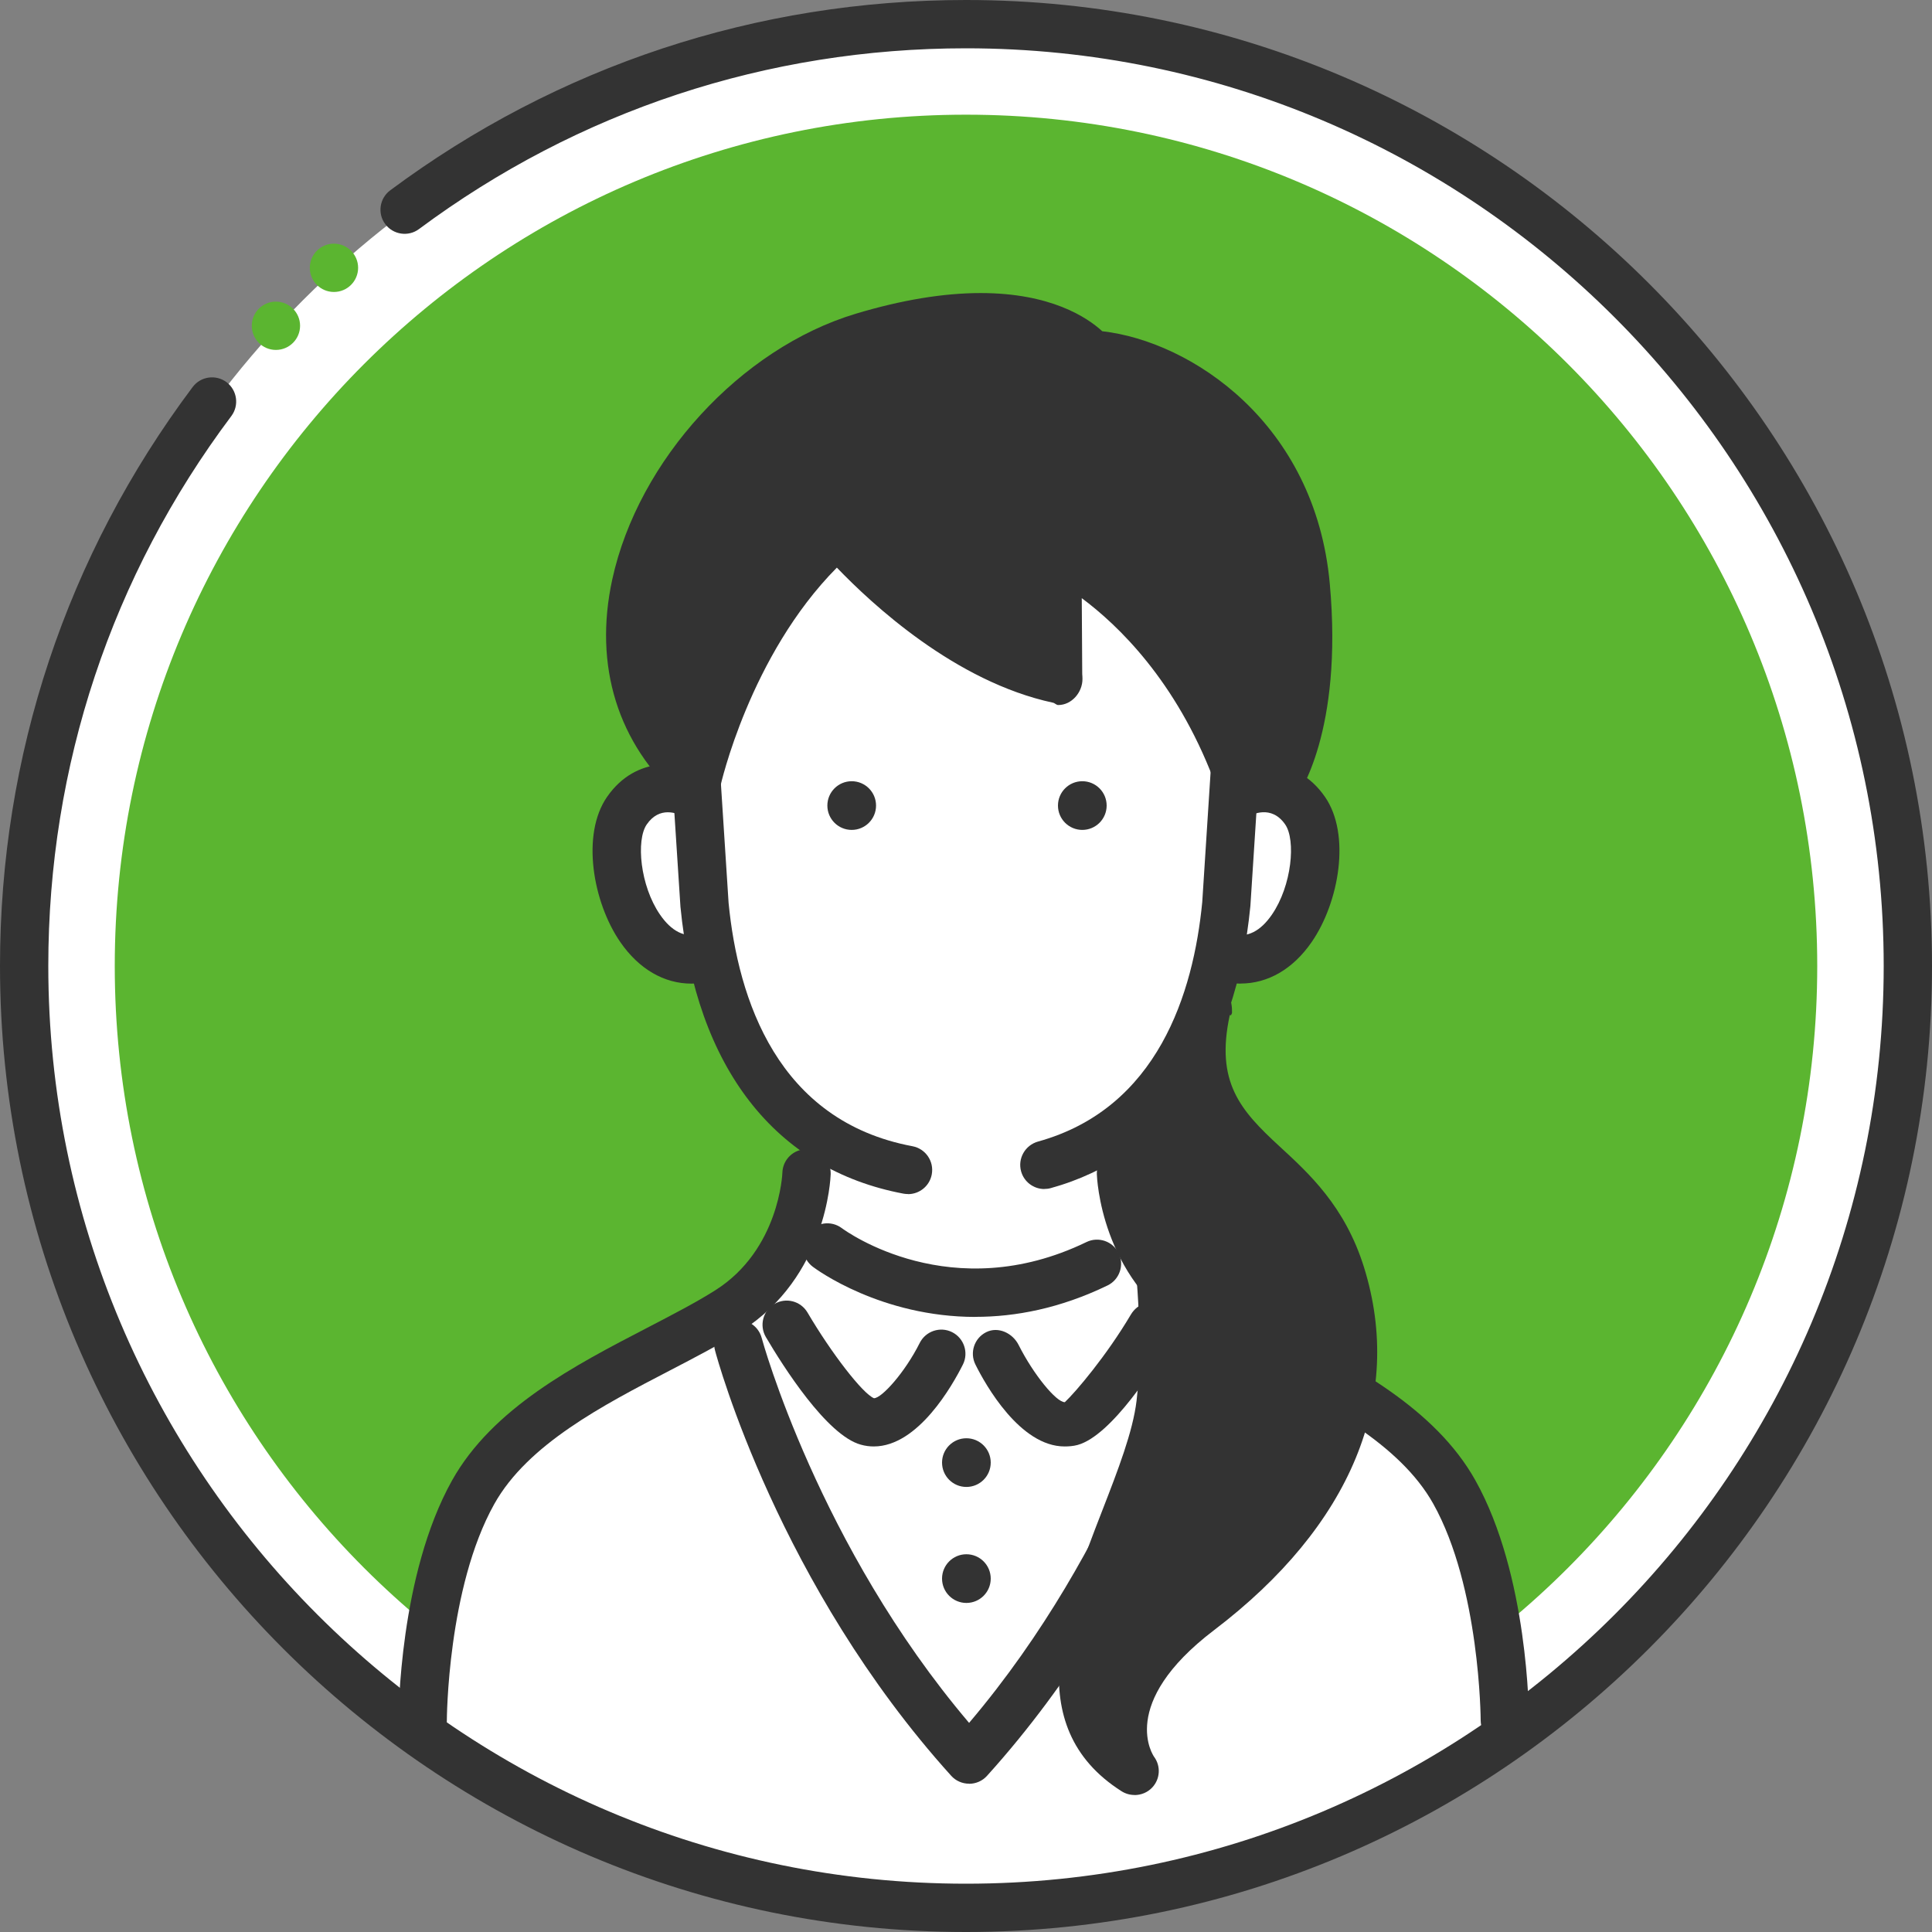
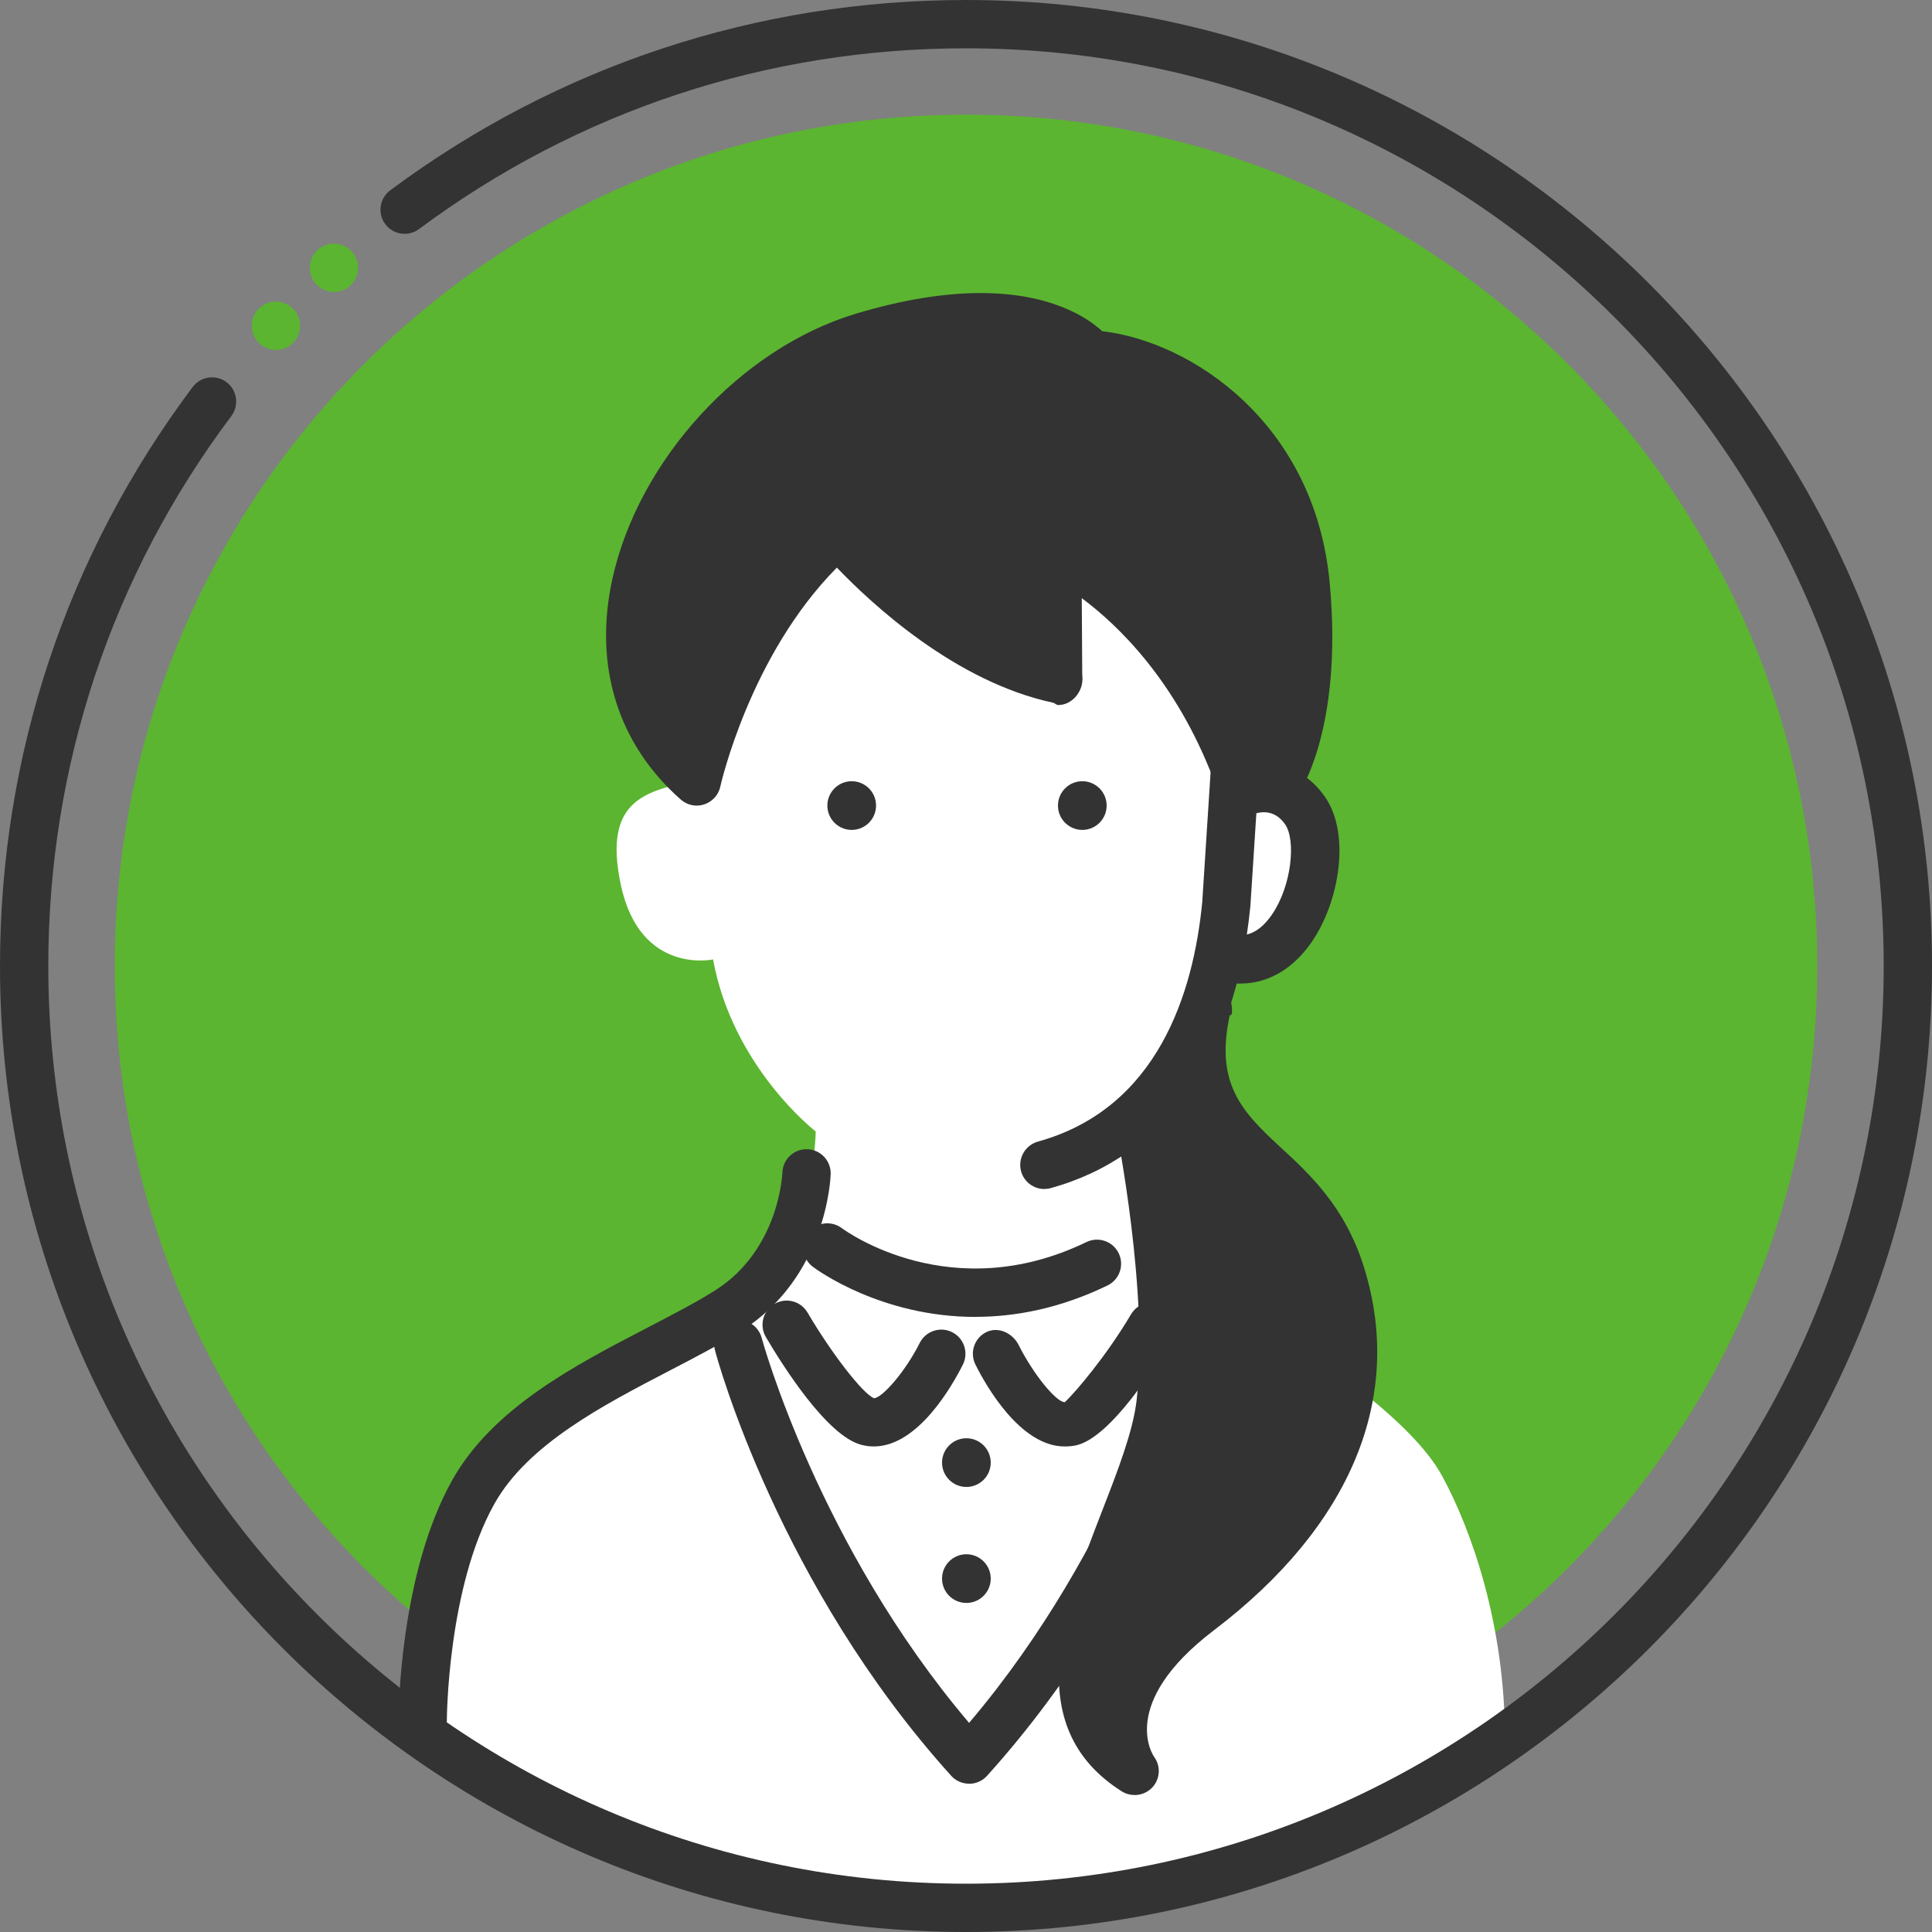
<svg xmlns="http://www.w3.org/2000/svg" id="_レイヤー_1" data-name="レイヤー 1" viewBox="0 0 250 250">
  <rect x="0" y="0" width="250" height="250" fill="#808080" stroke="none" />
  <defs>
    <style>
      .cls-1 {
        fill: #333;
      }

      .cls-1, .cls-2, .cls-3 {
        stroke-width: 0px;
      }

      .cls-2 {
        fill: #5bb530;
      }

      .cls-3 {
        fill: #fff;
      }
    </style>
  </defs>
-   <circle class="cls-3" cx="125.4" cy="125" r="121.87" transform="translate(-51.66 125.28) rotate(-45)" />
  <path class="cls-2" d="M235.15,125c0,60.84-49.32,110.15-110.15,110.15S14.85,185.84,14.85,125,64.16,14.84,125,14.84s110.15,49.32,110.15,110.16Z" />
  <path class="cls-3" d="M54.7,224.56s.05-25.17,9.19-35.3c9.15-10.13,30.26-16.81,35.96-24.93,5.7-8.12,5.7-17.92,5.7-17.92,0,0-10.72-8.26-13.28-22.26,0,0-9.43,2.05-11.93-9.62-2.5-11.67,3.96-12.07,9.58-13.64,0,0,3.13-24.91,18.55-34.5,15.42-9.58,45.84,3.89,51.47,35.6,0,0,10.11-2.05,10.26,9.2.16,11.25-6.62,13.51-12.61,13.32,0,0-4.11,16.69-13.28,22.31,0,0,6.04,16.05,16.67,22.71,10.63,6.67,21.88,14.59,25.63,21.46,3.75,6.88,8.13,19.15,8.13,33.95,0,0-30.06,21.91-69.73,21.91s-70.3-22.31-70.3-22.31Z" />
  <path class="cls-2" d="M38.83,42.15c0,1.73-1.4,3.13-3.13,3.13s-3.12-1.4-3.12-3.13,1.4-3.12,3.12-3.12,3.13,1.4,3.13,3.12Z" />
  <path class="cls-2" d="M46.34,34.65c0,1.73-1.4,3.13-3.13,3.13s-3.12-1.4-3.12-3.13,1.4-3.12,3.12-3.12,3.13,1.4,3.13,3.12Z" />
-   <path class="cls-1" d="M117.5,154.51c-.19,0-.38-.02-.58-.05-16.59-3.11-26.84-16.29-28.87-37.12l-1.26-19.48c-.11-1.72,1.2-3.21,2.92-3.32,1.74-.1,3.21,1.2,3.32,2.92l1.25,19.38c1.22,12.5,6.35,28.21,23.79,31.48,1.7.32,2.82,1.95,2.5,3.65-.28,1.5-1.59,2.55-3.07,2.55Z" />
  <path class="cls-1" d="M135.14,153.86c-1.37,0-2.63-.91-3.01-2.29-.46-1.66.52-3.38,2.18-3.85,15.5-4.29,20.12-19.22,21.26-30.99l1.24-19.28c.11-1.72,1.59-3.02,3.32-2.92,1.72.11,3.03,1.6,2.92,3.32l-1.25,19.38c-1.9,19.5-11.07,32.43-25.83,36.51-.28.08-.56.11-.84.11Z" />
  <path class="cls-1" d="M143.2,104.24c0,1.74-1.41,3.15-3.15,3.15s-3.15-1.41-3.15-3.15,1.41-3.15,3.15-3.15,3.15,1.41,3.15,3.15Z" />
  <path class="cls-1" d="M128.2,189.26c0,1.74-1.41,3.15-3.15,3.15s-3.15-1.41-3.15-3.15,1.41-3.15,3.15-3.15,3.15,1.41,3.15,3.15Z" />
  <path class="cls-1" d="M128.2,204.27c0,1.74-1.41,3.15-3.15,3.15s-3.15-1.41-3.15-3.15,1.41-3.15,3.15-3.15,3.15,1.41,3.15,3.15Z" />
  <path class="cls-1" d="M107.06,104.24c0,1.74,1.41,3.15,3.15,3.15s3.15-1.41,3.15-3.15-1.41-3.15-3.15-3.15-3.15,1.41-3.15,3.15Z" />
-   <path class="cls-1" d="M194.73,225.67c-1.73,0-3.12-1.33-3.13-3.05,0-.17-.09-17.23-6.14-28.04-4.33-7.73-14.08-12.78-22.68-17.24-3.36-1.74-6.52-3.38-9.26-5.11-11.06-7-11.57-19.77-11.59-20.31-.05-1.73,1.31-3.16,3.03-3.22,1.75-.07,3.16,1.3,3.22,3.02h0c0,.1.47,10.04,8.68,15.23,2.51,1.59,5.57,3.18,8.8,4.85,9.38,4.87,20.01,10.39,25.25,19.75,6.86,12.25,6.94,30.29,6.94,31.05,0,1.73-1.4,3.05-3.12,3.05h0Z" />
  <path class="cls-1" d="M54.7,225.81c-1.73,0-3.13-1.4-3.13-3.13,0-.76.08-18.88,6.93-31.12,5.24-9.36,15.87-14.88,25.26-19.75,3.23-1.68,6.29-3.26,8.8-4.85,8.29-5.25,8.68-15.12,8.68-15.22.05-1.73,1.5-3.09,3.22-3.03,1.73.05,3.08,1.49,3.03,3.22-.02.54-.52,13.31-11.59,20.31-2.74,1.73-5.91,3.38-9.26,5.12-8.6,4.47-18.36,9.53-22.68,17.26-6.07,10.84-6.14,27.9-6.14,28.07,0,1.73-1.4,3.13-3.13,3.13Z" />
  <path class="cls-1" d="M160.54,127.28c-.82,0-1.66-.1-2.51-.31-1.68-.41-2.7-2.11-2.28-3.79.41-1.68,2.11-2.7,3.78-2.28,1.87.46,3.57-.39,5.05-2.54,2.59-3.76,3.12-9.66,1.72-11.68-1.79-2.59-4.33-1.28-4.82-.99-1.48.88-3.4.38-4.28-1.11-.88-1.49-.38-3.4,1.11-4.28,3.2-1.88,9.33-2.69,13.14,2.81,3.37,4.87,1.83,13.65-1.72,18.79-2.41,3.5-5.67,5.37-9.19,5.37Z" />
-   <path class="cls-1" d="M89.46,127.28c-3.52,0-6.78-1.88-9.19-5.37-3.55-5.14-5.09-13.92-1.72-18.79,3.81-5.5,9.94-4.7,13.14-2.81,1.49.88,1.98,2.79,1.11,4.28-.87,1.48-2.78,1.98-4.26,1.12-.91-.51-3.2-1.42-4.85.97-1.4,2.02-.87,7.93,1.72,11.68,1.48,2.15,3.18,3,5.05,2.54,1.68-.41,3.37.61,3.78,2.28.42,1.68-.61,3.37-2.28,3.79-.85.21-1.68.31-2.51.31Z" />
  <path class="cls-1" d="M125,250C56.08,250,0,193.93,0,125,0,97.74,8.62,71.83,24.93,50.08c1.04-1.38,2.99-1.66,4.38-.63,1.38,1.04,1.66,3,.63,4.38C14.44,74.49,6.25,99.1,6.25,125c0,65.48,53.27,118.75,118.75,118.75s118.75-53.27,118.75-118.75S190.48,6.25,125,6.25c-25.72,0-50.2,8.09-70.78,23.39-1.38,1.03-3.34.74-4.37-.64-1.03-1.38-.74-3.34.64-4.37C72.16,8.52,97.92,0,125,0c68.92,0,125,56.07,125,125s-56.07,125-125,125Z" />
  <g>
    <path class="cls-1" d="M141.17,45.88s-6.77-9.14-29.56-2.28c-22.81,6.86-41.7,39.68-21.47,57.5,0,0,4.36-20.11,18.32-32.2,0,0,12.92,15.42,28.44,18.75l-.1-15.88s15,6.71,23.13,27.96c0,0,2.52-.96,5.26,1.67,0,0,5.43-7.35,3.76-25.63-1.89-20.63-18.39-29.38-27.77-29.9Z" />
    <path class="cls-1" d="M165.19,104.53c-.8,0-1.58-.31-2.16-.87-.83-.8-1.51-.97-1.92-.97-.06,0-.11,0-.14,0-.76.37-1.5.34-2.3.03-.83-.32-1.32-1.05-1.64-1.88-4.88-12.76-12.33-19.93-17.05-23.44l.06,9.82c.02.14.03.51.03.65,0,1.73-1.4,3.36-3.13,3.36h-.02c-.22,0-.44-.26-.66-.3-12.68-2.72-23.47-12.8-27.97-17.48-11.29,11.38-15.05,28.18-15.09,28.36-.24,1.08-1.03,1.93-2.08,2.28-1.05.35-2.21.1-3.04-.64-8.15-7.18-11.29-17.3-8.85-28.49,3.37-15.43,16.61-29.88,31.49-34.36,5.92-1.78,11.36-2.68,16.17-2.68,9.07,0,13.79,3.15,15.74,4.94,11.51,1.31,27.55,11.89,29.44,32.63,1.76,19.25-4.11,27.43-4.36,27.77-.53.72-1.35,1.18-2.25,1.26-.09,0-.18.01-.26.01ZM161.99,96.49c.58.07,1.22.2,1.91.45,1.27-3.35,2.92-10.04,1.93-20.89-1.78-19.5-17.5-26.65-24.83-27.06-.93-.05-1.78-.51-2.34-1.26-.08-.09-3.04-3.57-11.79-3.57-4.2,0-9.03.81-14.37,2.42-12.63,3.8-24.31,16.57-27.18,29.7-1.13,5.19-1.28,12.24,3.33,18.59,2.36-7.13,7.66-19.61,17.76-28.35.63-.55,1.46-.81,2.29-.75.83.07,1.61.47,2.15,1.1.11.13,10.32,12.14,22.9,16.62l-.08-11.71c0-1.06.53-2.06,1.42-2.64.89-.58,2.01-.67,2.99-.24.64.29,15.28,7.03,23.92,27.57Z" />
  </g>
  <g>
    <path class="cls-1" d="M147.53,145.58s4.35,21.67,2.64,36.05c-1.71,14.38-19.42,37.3-3.38,47.51,0,0-6.8-9.23,8.38-20.76,15.17-11.54,23.56-26.66,18.28-43.6-5.27-16.94-21.46-15.19-17.56-34.62l-1.19,5.97s.64,2.37-7.18,9.45Z" />
    <path class="cls-1" d="M146.8,232.27c-.58,0-1.16-.16-1.68-.49-13.31-8.47-7.31-23.9-2.49-36.31,2.04-5.25,3.96-10.21,4.44-14.21,1.63-13.72-2.56-34.85-2.61-35.06-.22-1.08.15-2.19.97-2.93,4.99-4.52,5.98-6.65,6.15-7.14,0-.2.17-.41.21-.61l1.34-5.97h0c0-1.7,2.07-2.79,3.76-2.45,1.69.34,2.53,1.98,2.53,3.68h0v.31s-.12.27-.12.27h.12s0-.55,0-.55h0s0,.02,0,.02c0,.02,0,.03,0,.05v.48h-.29c-1.87,8.67,1.37,12.31,6.42,16.96,3.8,3.5,8.48,7.74,10.95,15.66,5.24,16.83-1.66,33.47-19.4,46.96-12.57,9.56-7.81,16.32-7.76,16.39.89,1.21.79,2.87-.24,3.97-.61.65-1.45.98-2.29.98ZM150.93,146.7c1,5.51,3.84,22.83,2.36,35.3-.57,4.79-2.63,10.1-4.82,15.73-3.22,8.3-5.56,15.03-5.16,20.24,1.39-3.64,4.33-7.78,9.99-12.08,10.95-8.33,22.83-22.06,17.19-40.18-1.97-6.31-5.67-9.73-9.26-13.04-2.8-2.58-5.66-5.21-7.39-8.96-.84.94-1.81,1.94-2.9,2.98Z" />
  </g>
  <path class="cls-1" d="M126.24,170.41c-12.25,0-20.57-6.12-21.06-6.49-1.38-1.04-1.66-3-.62-4.38,1.04-1.38,2.99-1.65,4.37-.62.61.45,14.2,10.25,31.66,1.8,1.55-.75,3.42-.1,4.17,1.45.75,1.55.1,3.42-1.45,4.17-6.18,2.99-11.97,4.06-17.08,4.06Z" />
  <path class="cls-1" d="M125.4,230.81c-.88,0-1.73-.37-2.32-1.03-22.27-24.66-30.24-53.82-30.56-55.05-.45-1.67.55-3.38,2.21-3.82,1.67-.45,3.38.54,3.83,2.21.07.28,7.36,26.88,26.84,49.82,19.52-22.99,26.77-49.55,26.84-49.82.44-1.67,2.16-2.66,3.83-2.21,1.67.45,2.66,2.16,2.21,3.83-.33,1.23-8.29,30.4-30.56,55.05-.59.66-1.44,1.03-2.32,1.03Z" />
  <path class="cls-1" d="M113.06,187.17c-.55,0-1.1-.07-1.67-.23-4.4-1.2-10.06-10.14-12.29-13.93-.87-1.49-.38-3.4,1.11-4.28,1.49-.88,3.4-.38,4.28,1.11,3.13,5.32,7.15,10.5,8.6,11.09,1,0,4-3.32,5.92-7.15.77-1.54,2.65-2.17,4.19-1.4,1.54.77,2.17,2.65,1.4,4.19-1.32,2.63-5.78,10.6-11.53,10.6Z" />
  <path class="cls-1" d="M137.75,187.17c-5.75,0-10.22-7.96-11.53-10.6-.77-1.54-.15-3.42,1.4-4.19,1.55-.77,3.42.12,4.19,1.66h0c1.95,3.87,4.88,7.4,5.96,7.4h.02c1.39-1.3,5.4-6.02,8.54-11.33.88-1.49,2.79-2.12,4.28-1.24,1.49.87,1.98,2.72,1.11,4.21-2.23,3.79-7.89,12.7-12.29,13.9-.57.15-1.13.19-1.67.19Z" />
</svg>